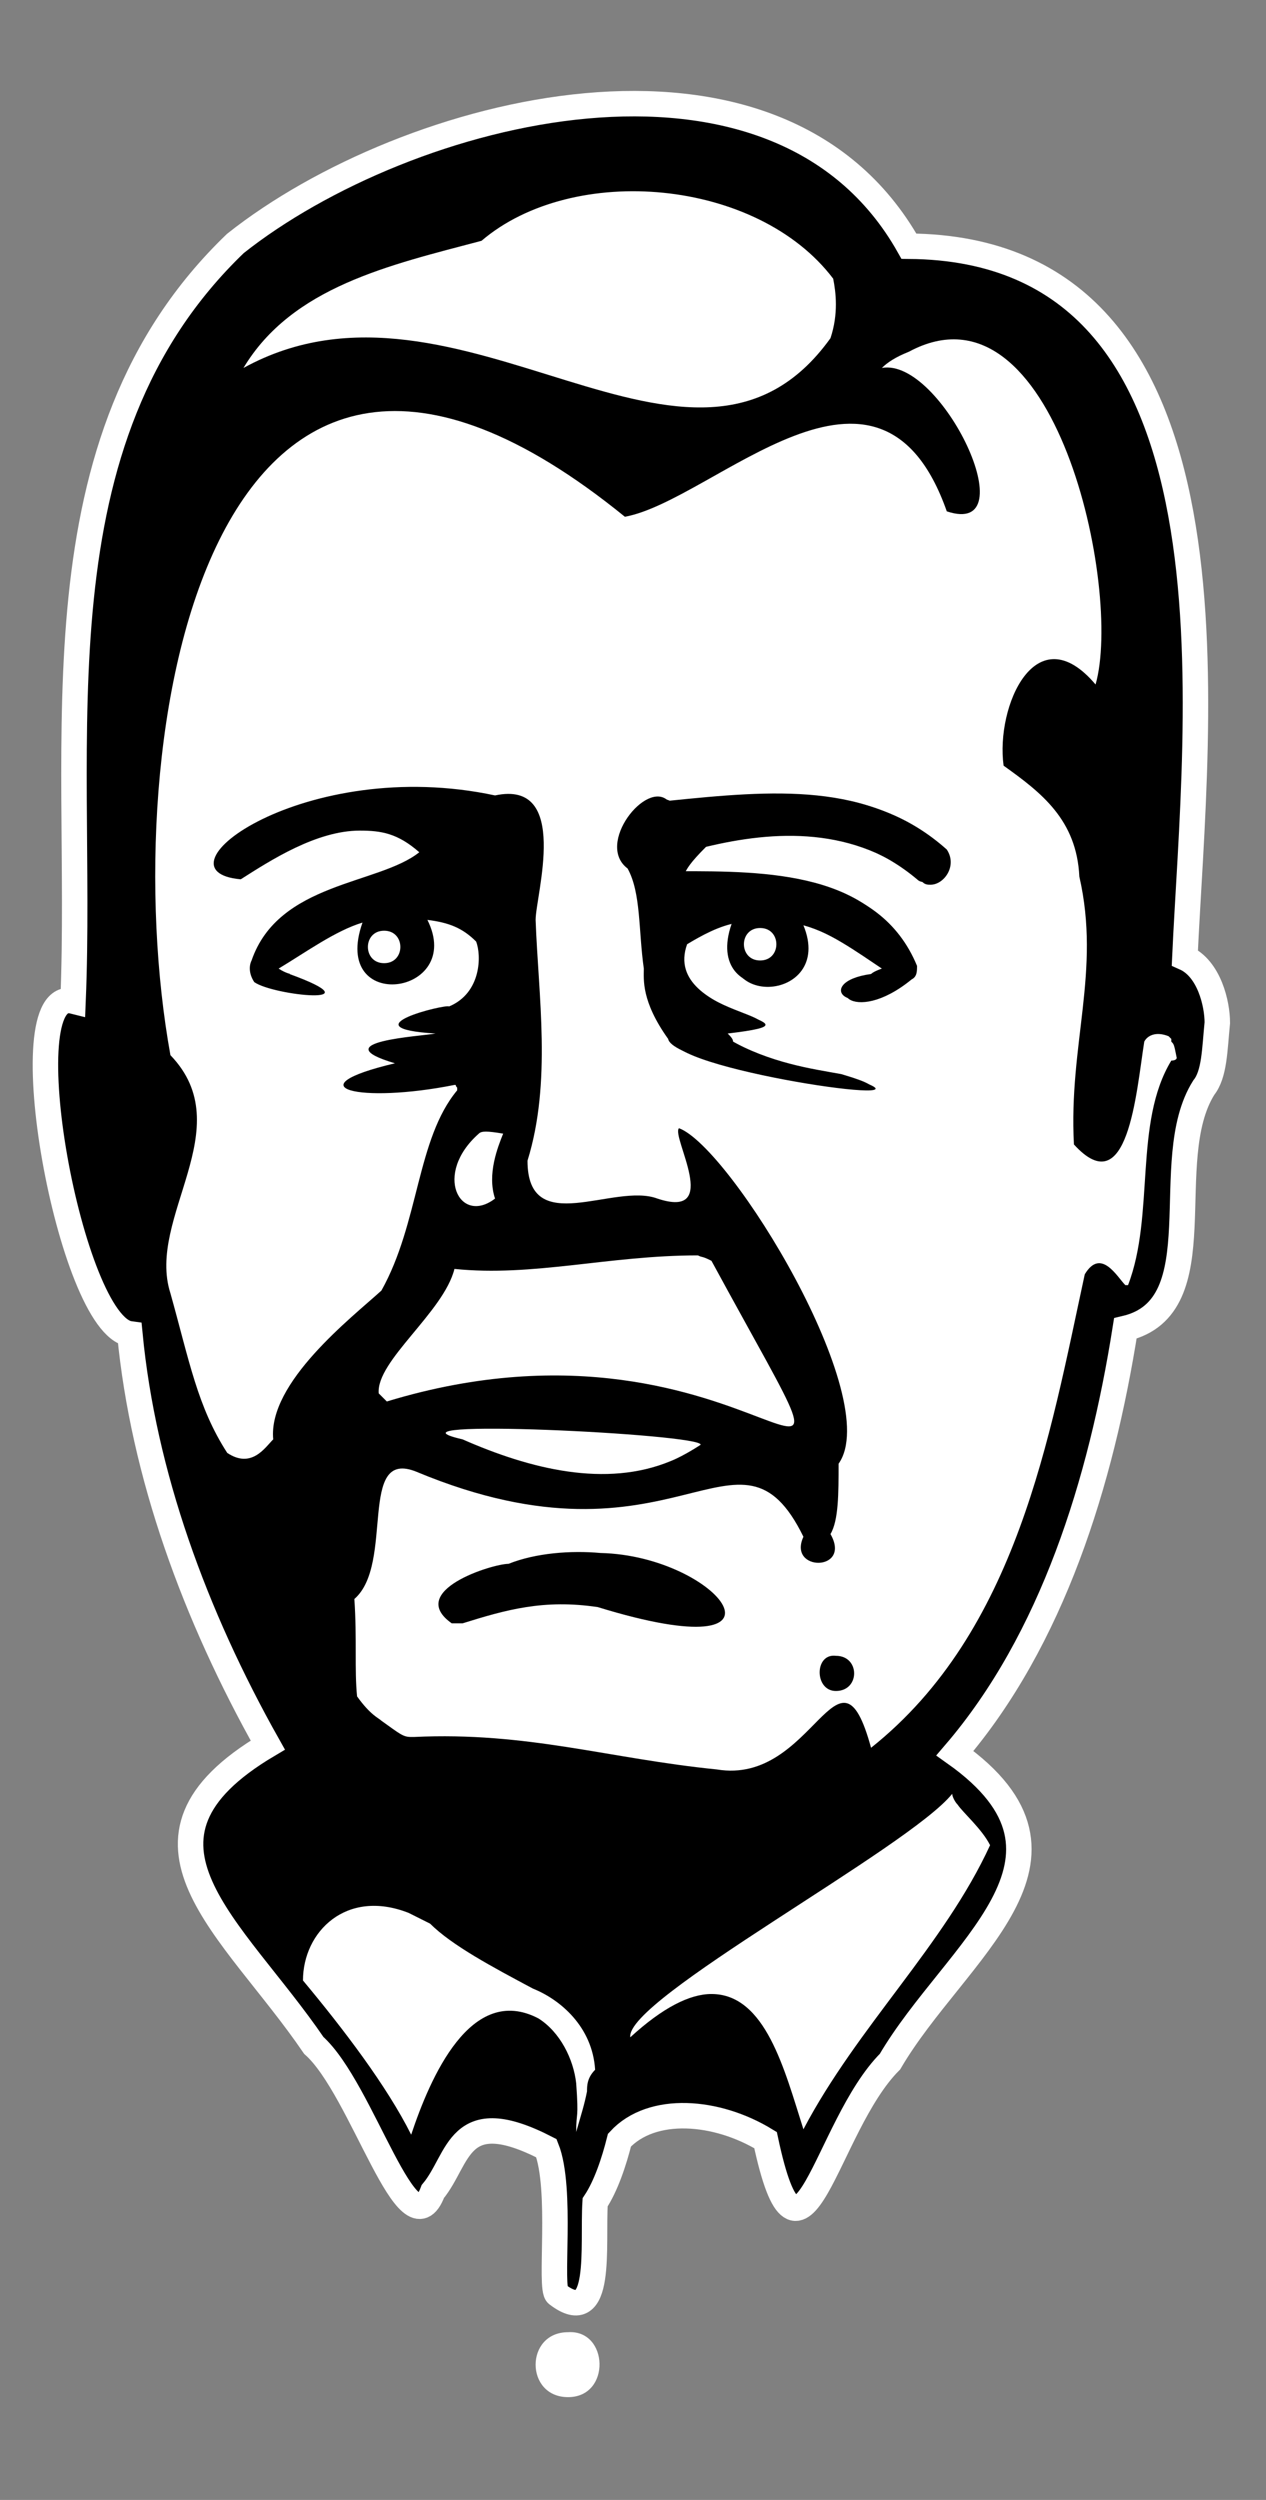
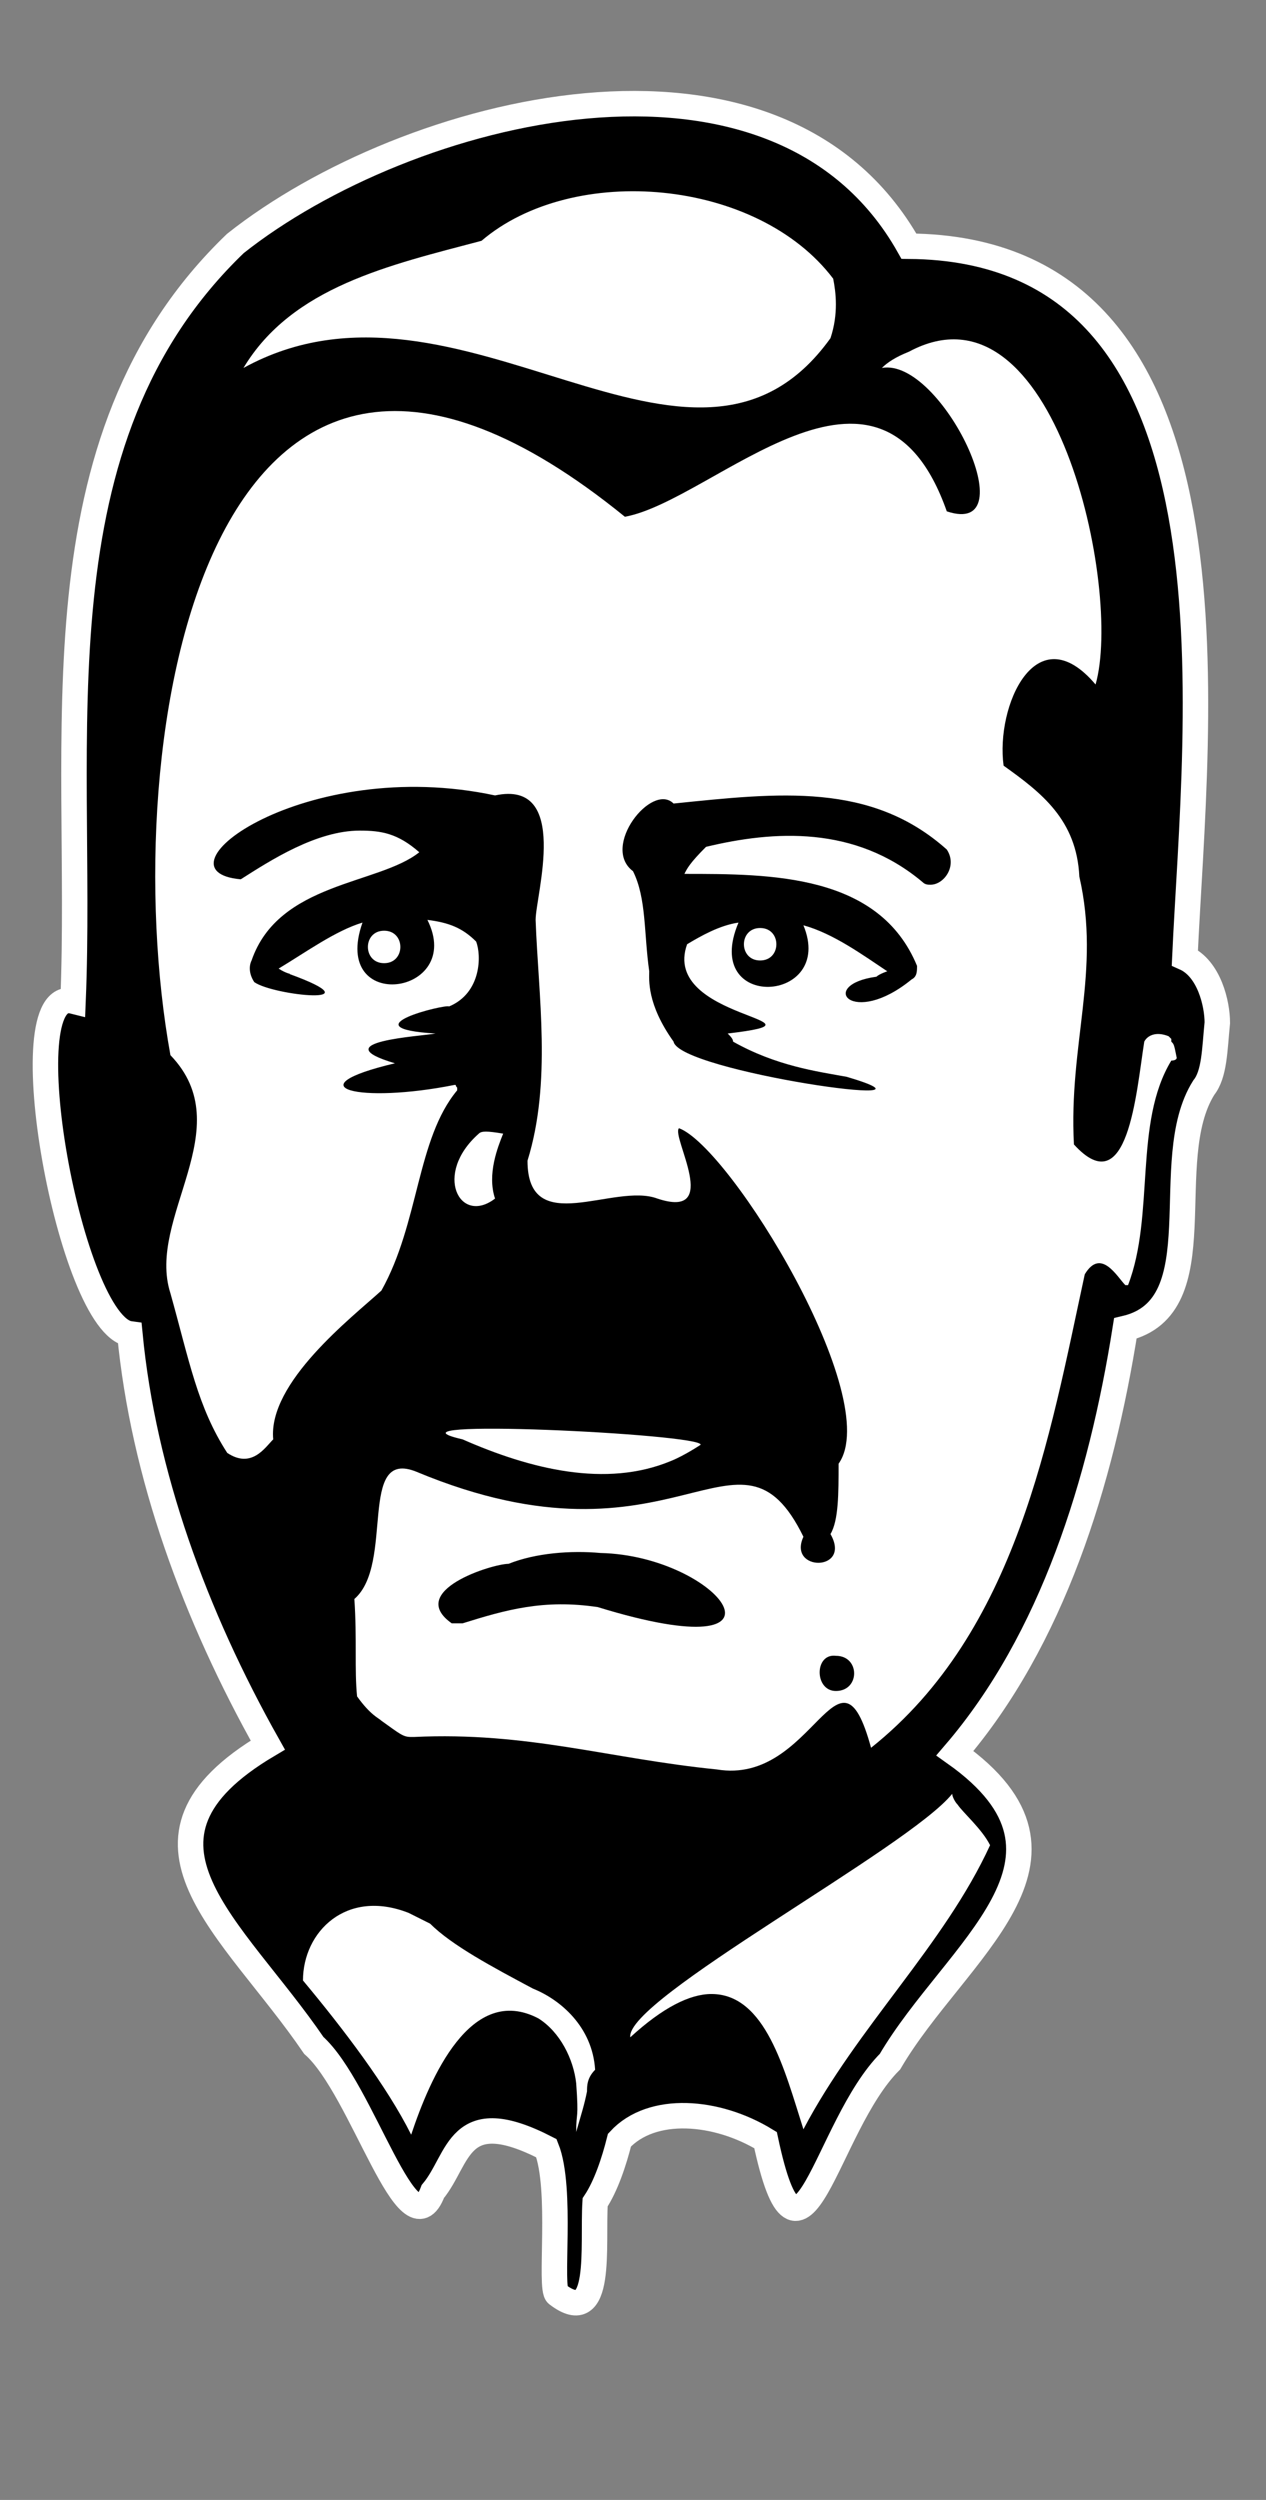
<svg xmlns="http://www.w3.org/2000/svg" version="1.1" id="Layer_1" x="0px" y="0px" viewBox="0 0 46.8 92.4" style="enable-background:new 0 0 46.8 92.4;" xml:space="preserve">
  <rect x="0" y="0" width="46.8" height="92.4" fill="#808080" stroke="none" />
  <style type="text/css">
	.st0{stroke:#FFFFFF;stroke-width:0.941;stroke-miterlimit:10;}
	.st1{fill:#FFFFFF;}
</style>
  <g>
-     <path d="M22.1,59.4c-2-0.3-3.4,0.1-5,0.6h-0.3c-0.1,0-0.1,0-0.1,0c-1.7-1.2,1.5-2.2,2.1-2.2c1-0.4,2.3-0.5,3.4-0.4   C26.6,57.5,29.9,61.8,22.1,59.4z" />
-     <path d="M30.9,62.5c-0.8,0-0.8-1.4,0-1.3C31.8,61.2,31.8,62.5,30.9,62.5z" />
    <path d="M43.9,35.4c0.5-8.8,2.6-26.2-10.2-26.3C28.8,0.4,15.1,4,8.9,8.9c-7.6,7.3-5.6,18.4-6,28c-2.4-0.6-0.1,12,2.1,12.3   c0.5,5.2,2.4,10.4,5.1,15.2c-5.9,3.6-1.3,6.7,1.6,11.2c1.8,1.6,3.5,7.8,4.4,5.4c1-1.2,0.9-3.3,4.2-1.6c0.6,1.5,0.1,5.2,0.4,5.4   c1.7,1.3,1.3-1.8,1.4-3.4c0.5-0.6,0.8-1.4,0.9-2.3c1.1-1.3,3.6-1.1,5.4,0c1.3,6.1,2.3-0.5,4.6-2.9c2.4-4,7.9-7.5,2.4-11.4   c3.6-4.2,5.4-10,6.3-15.7c3.4-0.8,1.2-6.2,2.9-8.9c0.4-0.5,0.4-1.3,0.5-2.4C45.1,37.1,44.8,35.8,43.9,35.4z M17.8,8.9   c3.4-2.9,10.2-2.3,13,1.4c0.1,0.5,0.2,1.2-0.1,2.2C25.6,19.6,17,9.2,9,13.6C10.7,10.6,14.3,9.9,17.8,8.9z M21.8,77.3   c-0.1,0.5-0.2,0.8-0.4,1.5c0-0.8,0.1-0.4,0-1.8c-0.1-0.9-0.6-1.9-1.4-2.4c-2.5-1.3-4,2.2-4.7,4.3c-0.9-1.8-2.5-3.9-4-5.7   c0-1.8,1.6-3.4,3.9-2.5c0,0,0.4,0.2,0.8,0.4c0.8,0.8,2.3,1.6,3.8,2.4c1,0.5,2.3,1.5,2.4,3.1C21.8,76.8,21.8,77.1,21.8,77.3z    M36.6,68.2c-1.7,3.7-4.9,6.7-6.9,10.5c-0.7-2.2-1.4-5-3.4-5c-0.8,0-1.8,0.5-3,1.6c-0.2-1.4,10.3-7,11.9-9c0,0.1,0.1,0.3,0.2,0.4   C35.6,67,36.3,67.6,36.6,68.2z M41.9,47.6L41.9,47.6c-0.4-0.3-1-1.4-1.6-0.4c-1.3,6-2.5,13.2-7.9,17.5c-1.2-4.3-2.2,1.4-5.7,0.8   c-4-0.4-7-1.4-11.2-1.2c0,0,0,0-0.1,0c-0.3,0-0.5-0.1-1.1-0.6c-0.2-0.2-0.5-0.3-0.9-0.9c-0.1-0.9,0-2.1-0.1-3.6   c1.5-1.3,0.1-5.6,2.3-4.7c9.6,4,12-2.5,14.3,2.4c-0.6,1.3,1.8,1.3,1-0.1c0.3-0.6,0.3-1.5,0.3-2.6c1.7-2.4-4-11.8-5.9-12.4   c-0.4,0.4,1.6,3.5-0.8,2.6c-1.6-0.6-4.8,1.5-4.8-1.4c0.8-2.9,0.4-6.1,0.3-8.9c0-0.9,1.3-5.2-1.5-4.6c-7-1.5-12.8,2.8-9.4,3.1   c1.1-0.7,2.8-1.8,4.4-1.8c0.8,0,1.5,0.2,2.2,0.8c-1.5,1.1-5.2,1-6.2,4c-0.1,0.2-0.1,0.5,0.1,0.8c0.8,0.5,4.6,0.9,1.3-0.3   c0.1,0-0.1,0-0.4-0.2c1-0.6,2.1-1.4,3.1-1.7c-1.1,3.4,3.9,2.7,2.4-0.1c0.8,0.1,1.3,0.3,1.8,0.8c0.2,0.5,0.2,1.9-1,2.4   c-0.1-0.1-3.8,0.8-0.5,1c-0.5,0.1-4.2,0.3-1.5,1.1c-3.9,0.9-1.3,1.5,2.2,0.8c0.1,0,0,0,0.1,0.1v0.1c-1.5,1.9-1.4,4.9-2.8,7.4   c-1,0.9-4.1,3.4-4,5.5c-0.3,0.3-0.8,1-1.7,0.5C7.3,52,7,50.3,6.3,47.8C5.4,45,9,41.7,6.3,39C4.2,27.4,7.6,6.5,23,18.9   c3.3-0.6,9.3-7.2,11.9-0.2c3,1-0.2-5.6-2.4-5.3c0.3-0.2,0.6-0.4,1-0.6c5.4-2.8,7.9,8.8,6.9,12.3c-2.2-2.6-3.7,0.8-3.4,3   c1.4,1,2.7,2.1,2.8,4.1c0.8,3.5-0.4,6.2-0.2,9.9c2.1,2.3,2.4-1.9,2.6-3.8c0.2-0.2,0.5-0.4,0.9-0.2c0,0,0,0,0.1,0.1c0,0,0,0,0,0.1   c0.1,0.1,0.1,0.1,0.1,0.5c0,0,0,0,0,0.1c0,0,0,0,0.1,0c0,0,0,0.1,0,0.3C42.1,41.6,42.9,45,41.9,47.6z M18.3,44.3   c-1.3,1-2.3-0.9-0.6-2.4c0.1-0.1,0.3-0.1,0.9,0C18.4,42.4,18,43.4,18.3,44.3z M16.9,46.9c2.9,0.3,5.7-0.5,9-0.5   c0.2,0.1,0.1,0,0.5,0.2c6.9,12.7,1.7,1-12,5.2c0,0,0,0-0.2-0.2L14,51.5C13.9,50.3,16.5,48.5,16.9,46.9z M25.9,53.4   c0,0-0.6,0.4-1.1,0.6c-2.4,1-5.2,0.3-7.7-0.8C13.6,52.4,26,53,25.9,53.4z M14.2,35.6c-0.8,0-0.8-1.2,0-1.2   C15,34.4,15,35.6,14.2,35.6z" />
    <path class="st0" d="M45,37.8c-0.1,1-0.1,1.9-0.5,2.4c-1.7,2.7,0.5,8.1-2.9,8.9c-0.9,5.7-2.7,11.5-6.3,15.7c5.5,3.9,0,7.3-2.4,11.4   c-2.4,2.4-3.3,9-4.6,2.9c-1.8-1.1-4.2-1.3-5.4,0c-0.2,0.8-0.5,1.7-0.9,2.3c-0.1,1.6,0.3,4.7-1.4,3.4c-0.3-0.2,0.2-3.9-0.4-5.4   c-3.3-1.7-3.2,0.4-4.2,1.6c-0.9,2.4-2.6-3.8-4.4-5.4C8.6,71.2,4,68,9.9,64.5c-2.7-4.8-4.6-10-5.1-15.2C2.6,49,0.3,36.4,2.7,37   c0.4-9.7-1.6-20.7,6-28C15,4,28.7,0.4,33.6,9.1c12.8,0.1,10.6,17.5,10.2,26.3C44.7,35.8,45,37.1,45,37.8z" />
    <path class="st1" d="M14.2,35.6c-0.8,0-0.8-1.2,0-1.2C15,34.4,15,35.6,14.2,35.6z" />
    <path class="st1" d="M18.3,44.3c-1.3,1-2.3-0.9-0.6-2.4c0.1-0.1,0.3-0.1,0.9,0C18.4,42.4,18,43.4,18.3,44.3z" />
    <path class="st1" d="M25.9,53.4c0,0-0.6,0.4-1.1,0.6c-2.4,1-5.2,0.3-7.7-0.8C13.6,52.4,26,53,25.9,53.4z" />
-     <path class="st1" d="M14.3,51.8c0,0,0,0-0.2-0.2L14,51.5c-0.1-1.2,2.4-3,2.8-4.6c2.9,0.3,5.7-0.5,9-0.5c0.2,0.1,0.1,0,0.5,0.2   C33.2,59.3,28.1,47.6,14.3,51.8z" />
    <path class="st1" d="M36.6,68.2c-1.7,3.7-4.9,6.7-6.9,10.5c-0.7-2.2-1.4-5-3.4-5c-0.8,0-1.8,0.5-3,1.6c-0.2-1.4,10.3-7,11.9-9   c0,0.1,0.1,0.3,0.2,0.4C35.6,67,36.3,67.6,36.6,68.2z" />
    <path class="st1" d="M22,76.5c-0.3,0.3-0.3,0.6-0.3,0.8c-0.1,0.5-0.2,0.8-0.4,1.5c0-0.8,0.1-0.4,0-1.8c-0.1-0.9-0.6-1.9-1.4-2.4   c-2.5-1.3-4,2.2-4.7,4.3c-0.9-1.8-2.5-3.9-4-5.7c0-1.8,1.6-3.4,3.9-2.5c0,0,0.4,0.2,0.8,0.4c0.8,0.8,2.3,1.6,3.8,2.4   C20.7,73.9,21.9,74.9,22,76.5z" />
    <path class="st1" d="M30.7,12.5C25.6,19.6,17,9.2,9,13.6c1.8-3,5.4-3.8,8.8-4.7c3.4-2.9,10.2-2.3,13,1.4   C30.9,10.8,31,11.6,30.7,12.5z" />
    <path class="st1" d="M43.5,39.1C43.4,39.1,43.4,39.1,43.5,39.1C43.4,39,43.4,39,43.5,39.1c-0.1-0.5-0.1-0.5-0.2-0.6   c0-0.1,0-0.1,0-0.1c-0.1-0.1-0.1-0.1-0.1-0.1c-0.5-0.2-0.8,0-0.9,0.2c-0.3,1.9-0.6,6-2.6,3.8c-0.2-3.7,1-6.4,0.2-9.9   c-0.1-2.1-1.4-3.1-2.8-4.1c-0.3-2.2,1.2-5.6,3.4-3c1-3.5-1.5-15.2-6.9-12.3c-0.5,0.2-0.8,0.4-1,0.6c2.2-0.4,5.4,6.3,2.4,5.3   c-2.5-7.1-8.6-0.4-11.9,0.2C7.6,6.5,4.2,27.4,6.3,39c2.6,2.7-0.9,6,0,8.8C7,50.3,7.3,52,8.4,53.7c0.9,0.6,1.4-0.2,1.7-0.5   c-0.2-2.1,2.9-4.5,4-5.5c1.4-2.5,1.3-5.6,2.8-7.4v-0.1c-0.1-0.1,0-0.1-0.1-0.1c-3.5,0.7-6,0.1-2.2-0.8c-2.7-0.8,1-1,1.5-1.1   c-3.3-0.2,0.4-1.1,0.5-1c1.2-0.5,1.2-1.9,1-2.4c-0.5-0.5-1-0.7-1.8-0.8c1.4,2.8-3.6,3.5-2.4,0.1c-1,0.3-2.1,1.1-3.1,1.7   c0.3,0.2,0.5,0.2,0.4,0.2c3.3,1.2-0.6,0.8-1.3,0.3c-0.2-0.3-0.2-0.6-0.1-0.8c1-2.9,4.7-2.8,6.2-4c-0.8-0.7-1.4-0.8-2.2-0.8   c-1.6,0-3.3,1.1-4.4,1.8c-3.4-0.3,2.4-4.6,9.4-3.1c2.8-0.6,1.5,3.7,1.5,4.6c0.1,2.8,0.6,6-0.3,8.9c0,2.9,3.2,0.8,4.8,1.4   c2.4,0.8,0.5-2.3,0.8-2.6c1.9,0.7,7.6,10,5.9,12.4c0,1.1,0,2.1-0.3,2.6c0.8,1.4-1.6,1.4-1,0.1c-2.4-4.9-4.7,1.6-14.3-2.4   c-2.2-0.9-0.8,3.4-2.3,4.7c0.1,1.5,0,2.6,0.1,3.6c0.5,0.7,0.8,0.8,0.9,0.9c0.7,0.5,0.8,0.6,1.1,0.6c0.1,0,0.1,0,0.1,0   c4.2-0.2,7.2,0.8,11.2,1.2c3.6,0.6,4.5-5.2,5.7-0.8c5.4-4.3,6.6-11.5,7.9-17.5c0.6-1,1.2,0.1,1.5,0.4c0.1,0,0.1,0,0.1,0   c1-2.6,0.2-6,1.6-8.3C43.5,39.2,43.5,39.1,43.5,39.1z M22.1,59.4c-2-0.3-3.4,0.1-5,0.6h-0.3c-0.1,0-0.1,0-0.1,0   c-1.7-1.2,1.5-2.2,2.1-2.2c1-0.4,2.3-0.5,3.4-0.4C26.6,57.5,29.9,61.8,22.1,59.4z M30.9,62.5c-0.8,0-0.8-1.4,0-1.3   C31.8,61.2,31.8,62.5,30.9,62.5z M34.4,32.7c-0.1,0-0.2,0-0.3-0.1c-2.5-2.1-5.5-1.9-8-1.3c-0.6,0.6-0.7,0.8-0.8,1   c3.2,0,7.2,0,8.6,3.4c0,0.2,0,0.4-0.2,0.5c-2.2,1.8-3.5,0.2-1.3-0.1c0.1-0.1,0.4-0.2,0.4-0.2c-0.9-0.6-2-1.4-3.1-1.7   c1.2,2.9-3.8,3.2-2.4-0.1c-0.7,0.1-1.4,0.5-1.9,0.8c-1,2.8,5.7,2.8,1.5,3.3c0.1,0.1,0.2,0.2,0.2,0.3c1.6,0.9,3.1,1.1,4.2,1.3   c4.4,1.3-6.2-0.2-6.4-1.3c-1-1.4-0.9-2.3-0.9-2.6c-0.2-1.4-0.1-2.7-0.6-3.7c-1.2-0.9,0.7-3.3,1.5-2.5c3.9-0.4,7.3-0.8,10.1,1.7   C35.4,32,34.9,32.7,34.4,32.7z" />
-     <path d="M34.8,31.3c-2.7-2.4-6.2-2.1-10.1-1.7c-0.8-0.8-2.7,1.6-1.5,2.5c0.5,0.9,0.4,2.3,0.6,3.7c0,0.4-0.1,1.2,0.9,2.6   c0.2,1.1,10.8,2.6,6.4,1.3c-1.1-0.2-2.6-0.4-4.2-1.3c0-0.1-0.1-0.2-0.2-0.3c4.2-0.5-2.5-0.5-1.5-3.3c0.5-0.4,1.2-0.8,1.9-0.8   c-1.3,3.3,3.7,3,2.4,0.1c1.1,0.3,2.2,1.1,3.1,1.7c0,0-0.3,0.1-0.4,0.2c-2.2,0.3-0.8,1.9,1.3,0.1c0.2-0.1,0.2-0.3,0.2-0.5   c-1.3-3.4-5.4-3.4-8.6-3.4c0.2-0.3,0.3-0.5,0.8-1c2.5-0.6,5.5-0.8,8,1.3c0.1,0.1,0.2,0.1,0.3,0.1C34.9,32.7,35.4,32,34.8,31.3z    M28.1,34.3c0.8,0,0.8,1.2,0,1.2C27.2,35.5,27.2,34.3,28.1,34.3z" />
    <path class="st1" d="M28.1,35.5c-0.8,0-0.8-1.2,0-1.2C28.9,34.3,28.9,35.5,28.1,35.5z" />
-     <path class="st1" d="M21,88.6c-1.6,0-1.6-2.4,0-2.4C22.5,86.1,22.6,88.6,21,88.6z" />
  </g>
</svg>